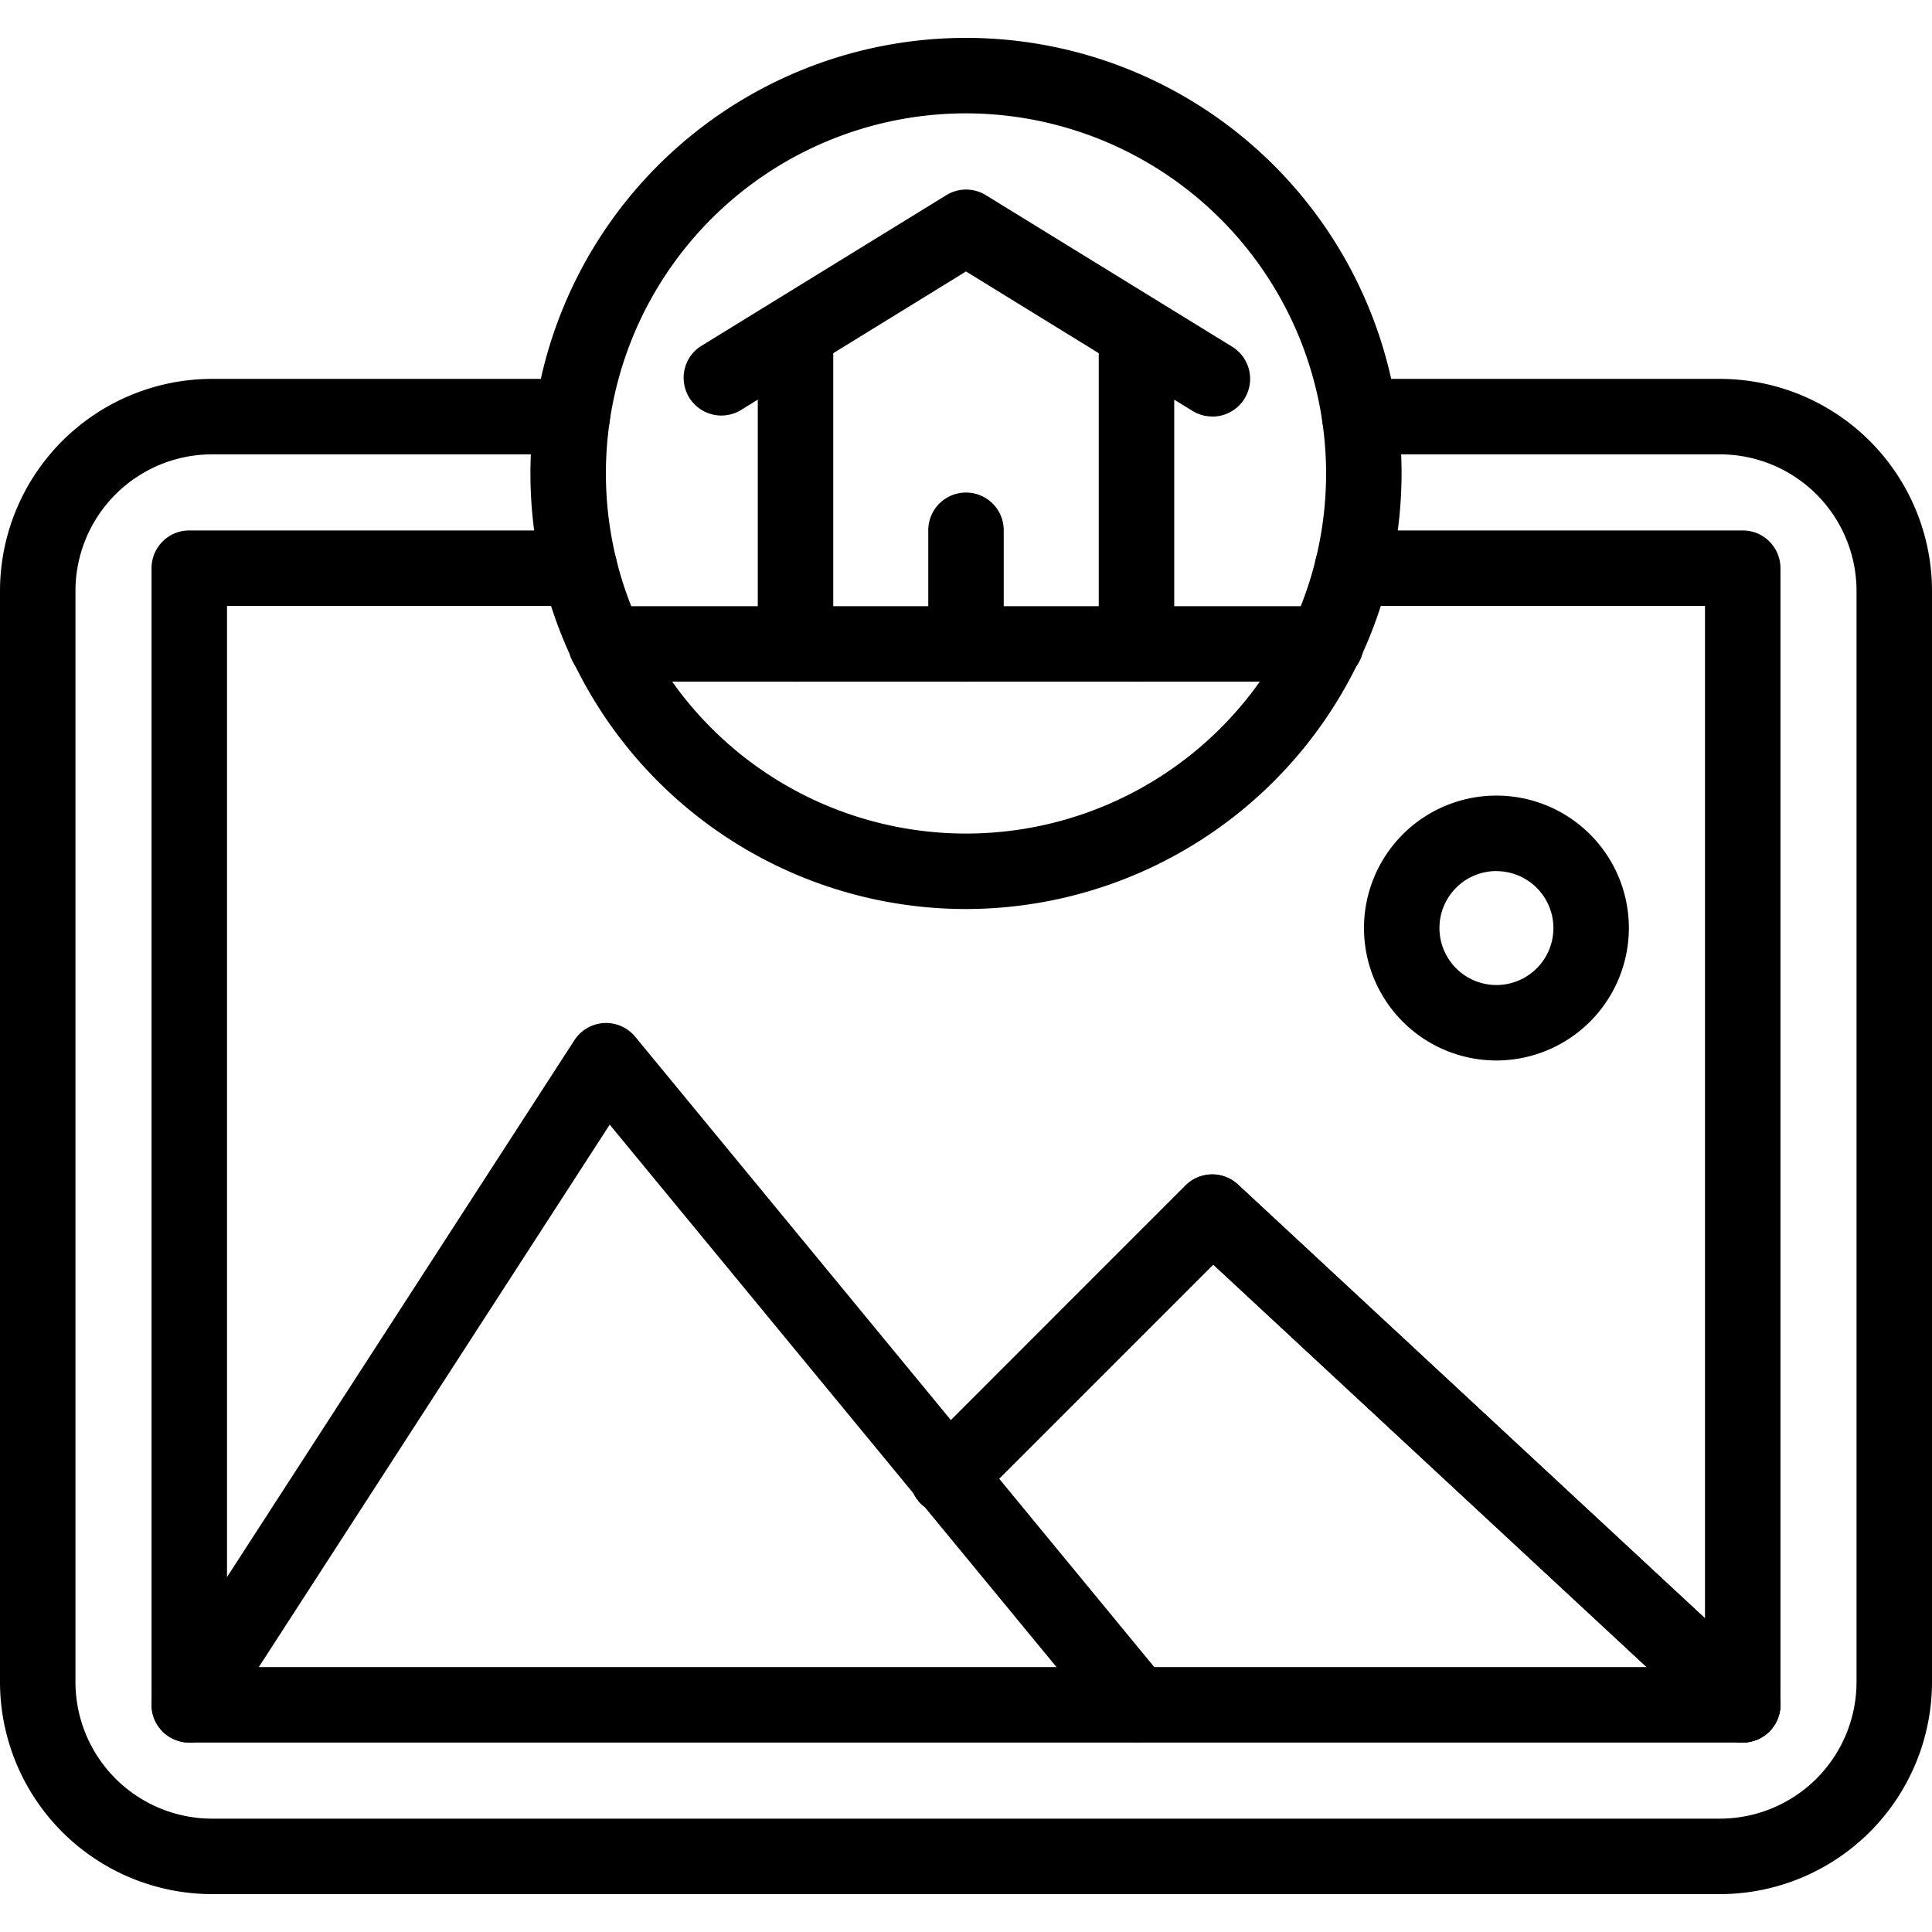
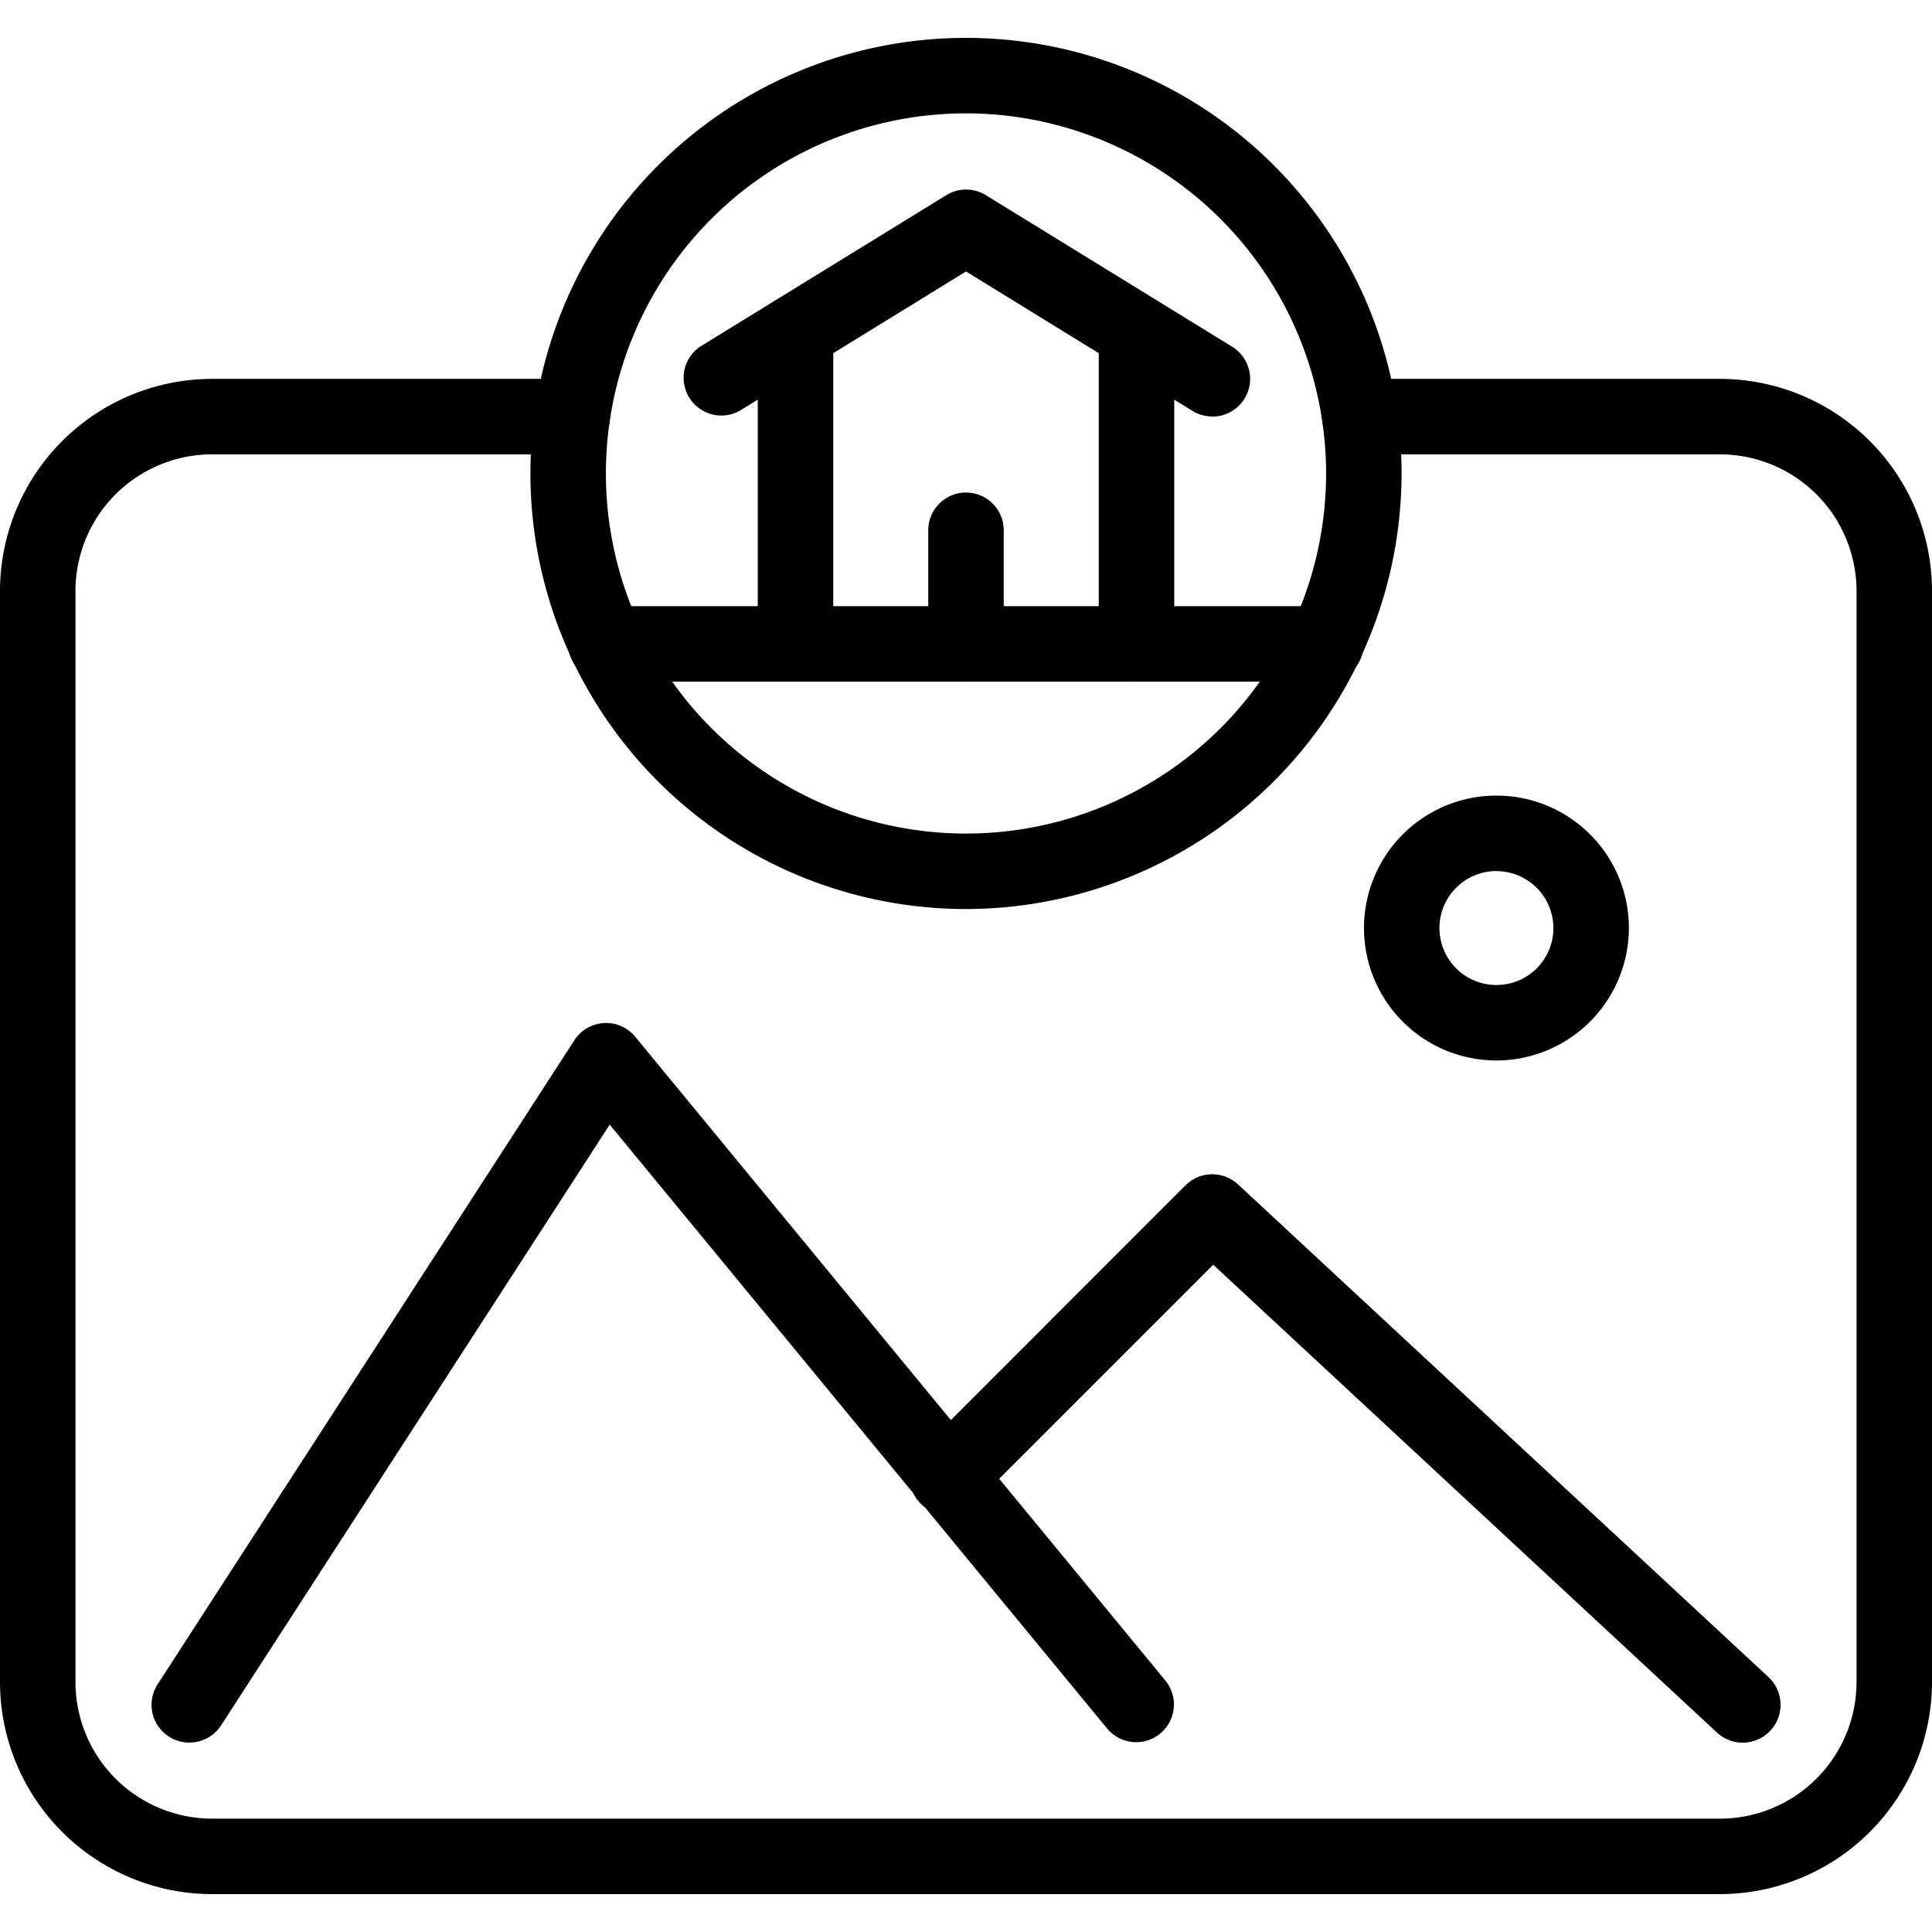
<svg xmlns="http://www.w3.org/2000/svg" height="512" viewBox="0 0 512 491.92" width="512">
  <g id="Layer_2" data-name="Layer 2">
    <g id="home">
      <path d="m256 230.86a115.43 115.43 0 1 1 115.43-115.43 115.56 115.56 0 0 1 -115.43 115.43zm0-210.86a95.43 95.43 0 1 0 95.43 95.43 95.54 95.54 0 0 0 -95.43-95.43z" />
      <path d="m210.82 170.61a10 10 0 0 1 -10-10v-80.32a10 10 0 0 1 20 0v80.32a10 10 0 0 1 -10 10z" />
      <path d="m301.18 170.61a10 10 0 0 1 -10-10v-80.32a10 10 0 0 1 20 0v80.32a10 10 0 0 1 -10 10z" />
      <path d="m351.39 170.61h-190.78a10 10 0 0 1 0-20h190.78a10 10 0 0 1 0 20z" />
      <path d="m321.26 100.33a10 10 0 0 1 -5.26-1.49l-60-36.94-60 36.94a10 10 0 0 1 -10.49-17l65.27-40.16a10 10 0 0 1 10.48 0l65.27 40.16a10 10 0 0 1 -5.25 18.52z" />
      <path d="m256 170.61a10 10 0 0 1 -10-10v-30.12a10 10 0 0 1 20 0v30.12a10 10 0 0 1 -10 10z" />
      <path d="m455.81 491.92h-399.62a56.26 56.26 0 0 1 -56.19-56.19v-289.18a56.25 56.25 0 0 1 56.19-56.18h95.46a10 10 0 0 1 0 20h-95.46a36.22 36.22 0 0 0 -36.19 36.18v289.18a36.23 36.23 0 0 0 36.19 36.19h399.62a36.23 36.23 0 0 0 36.19-36.19v-289.18a36.22 36.22 0 0 0 -36.19-36.18h-95.46a10 10 0 0 1 0-20h95.46a56.25 56.25 0 0 1 56.19 56.18v289.18a56.26 56.26 0 0 1 -56.19 56.19z" />
-       <path d="m461.84 451.75h-411.68a10 10 0 0 1 -10-10v-301.22a10 10 0 0 1 10-10h103.43a10 10 0 0 1 0 20h-93.43v281.22h391.68v-281.22h-93.43a10 10 0 0 1 0-20h103.43a10 10 0 0 1 10 10v301.22a10 10 0 0 1 -10 10z" />
      <path d="m50.15 451.76a10 10 0 0 1 -8.38-15.44l110.45-170.69a10 10 0 0 1 16.11-.93l140.57 170.7a10 10 0 0 1 -15.44 12.71l-131.88-160.11-103 159.22a10 10 0 0 1 -8.43 4.54z" />
      <path d="m396.57 271a35.1 35.1 0 1 1 35.1-35.1 35.15 35.15 0 0 1 -35.1 35.1zm0-50.2a15.1 15.1 0 1 0 15.1 15.1 15.11 15.11 0 0 0 -15.1-15.08z" />
      <path d="m461.83 451.75a10 10 0 0 1 -6.8-2.67l-133.51-124-63.47 63.47a10 10 0 0 1 -14.14-14.14l70.28-70.29a10 10 0 0 1 13.88-.25l140.57 130.56a10 10 0 0 1 -6.81 17.32z" />
      <path d="m461.83 451.75a10 10 0 0 1 -6.8-2.67l-133.51-124-63.47 63.47a10 10 0 0 1 -14.14-14.14l70.28-70.29a10 10 0 0 1 13.88-.25l140.57 130.56a10 10 0 0 1 -6.81 17.32z" />
    </g>
  </g>
</svg>